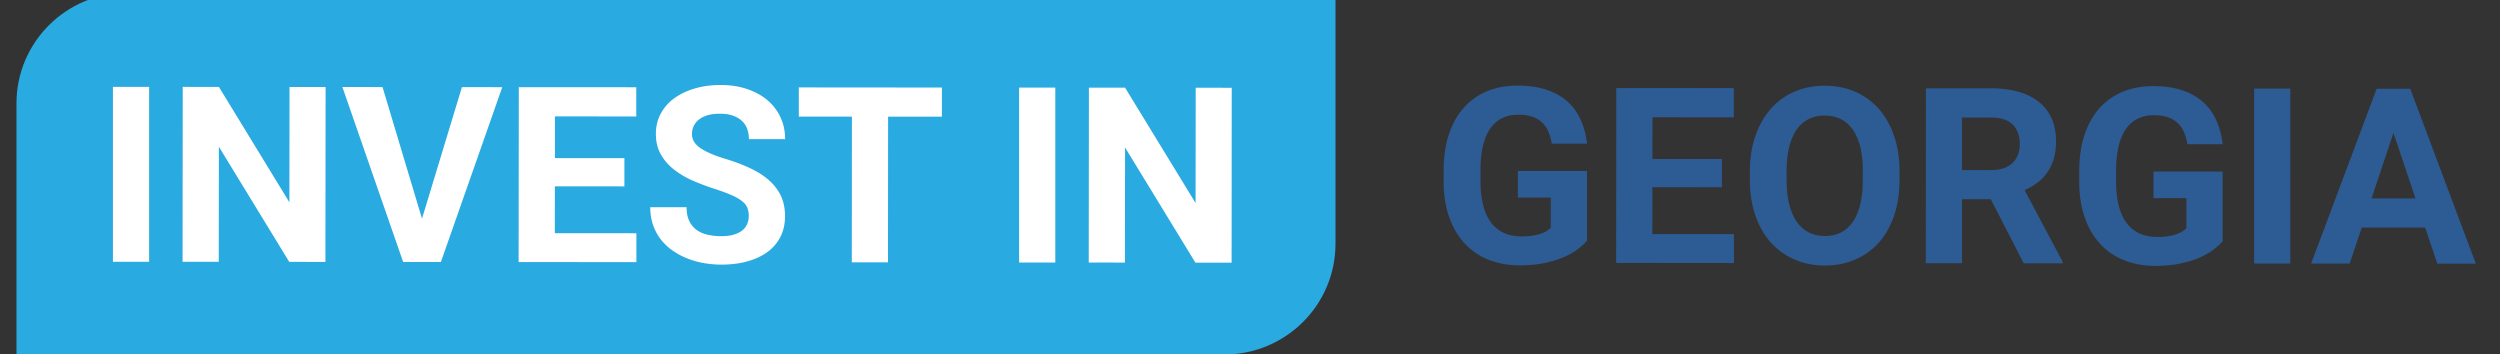
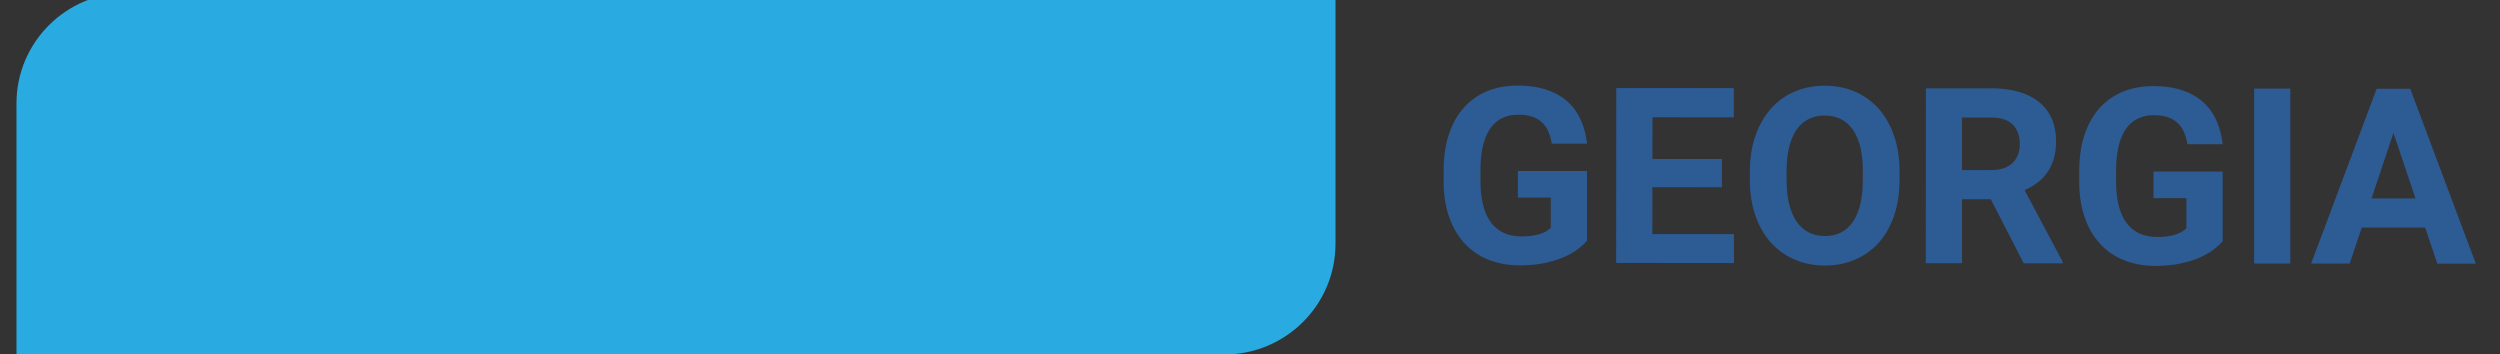
<svg xmlns="http://www.w3.org/2000/svg" width="268" height="38" viewBox="0 0 268 38" fill="none">
  <rect x="0" y="0" width="268" height="38" fill="#333333" stroke="none" />
  <g clip-path="url(#clip0_161_986)">
    <path d="M131.255 38H1.766V11.08c0-6.55 5.338-11.863 11.916-11.863h129.483v26.92c0 6.55-5.338 11.863-11.916 11.863" fill="#29AAE1" />
-     <path d="M15.987 9.314h-3.881v18.752h3.88V9.314zm18.899 18.765l-3.881-.006-7.54-12.342-.014 12.335h-3.88l.018-18.752 3.881.007 7.554 12.366.012-12.36h3.869l-.02 18.752zm10.352-4.639l4.28-14.1 4.324.006-6.578 18.74h-4.046l-6.515-18.76 4.305.006 4.23 14.107zm21.697-3.461l-7.452-.006-.006 5.023 8.744.007v3.1l-12.625-.012.019-18.745 12.593.006v3.133l-8.718-.007v4.47l7.445.006v3.025zm13.334 3.215a2.56 2.56 0 00-.14-.883c-.094-.264-.278-.504-.55-.724-.272-.221-.646-.442-1.127-.656a19.224 19.224 0 00-1.855-.687 24.476 24.476 0 01-2.438-.927 9.121 9.121 0 01-2-1.216 5.314 5.314 0 01-1.355-1.62c-.33-.611-.494-1.324-.494-2.137 0-.781.17-1.493.513-2.143a4.85 4.85 0 011.437-1.651c.614-.454 1.348-.807 2.197-1.059.848-.252 1.785-.378 2.798-.378 1.045 0 1.995.145 2.843.435.855.29 1.583.693 2.184 1.204a5.322 5.322 0 011.393 1.834c.33.706.488 1.481.488 2.326h-3.881a3.22 3.22 0 00-.184-1.097 2.232 2.232 0 00-.576-.864 2.701 2.701 0 00-.969-.56c-.386-.133-.842-.202-1.374-.202-.506 0-.95.056-1.323.164a2.788 2.788 0 00-.93.46 1.948 1.948 0 00-.748 1.544c0 .618.317 1.135.95 1.55.633.416 1.564.807 2.786 1.167 1.025.321 1.93.668 2.71 1.058.778.385 1.43.826 1.95 1.318.519.492.918 1.04 1.184 1.651.266.612.398 1.299.398 2.074 0 .826-.164 1.557-.487 2.2A4.55 4.55 0 0182.289 27c-.596.441-1.31.782-2.153 1.015-.842.233-1.78.353-2.811.353-.62 0-1.241-.057-1.862-.164a8.728 8.728 0 01-1.779-.498 7.631 7.631 0 01-1.57-.838 5.762 5.762 0 01-1.26-1.185 5.393 5.393 0 01-.842-1.55 5.806 5.806 0 01-.304-1.923h3.894c0 .567.089 1.052.272 1.443.184.397.43.712.754.958a3.18 3.18 0 001.171.536c.456.113.962.17 1.526.17.5 0 .937-.05 1.304-.158.374-.107.678-.252.918-.44.24-.19.418-.417.538-.675.114-.265.178-.542.178-.845m20.71-10.689l-5.768-.006-.013 15.619h-3.88l.012-15.62-5.692-.006V9.371l15.341.013v3.126zm12.156-3.12h-3.881v18.752h3.881V9.39zm18.899 18.765h-3.881l-7.541-12.342-.013 12.336-3.881-.007.019-18.745h3.875l7.56 12.367.012-12.36 3.862.006-.012 18.745z" fill="#fff" />
    <path d="M170.111 25.816c-.222.265-.532.548-.918.857-.386.303-.874.586-1.463.851a11.08 11.08 0 01-2.076.656c-.798.176-1.716.264-2.748.264-1.216 0-2.324-.201-3.33-.598a7.04 7.04 0 01-2.577-1.759c-.716-.775-1.266-1.72-1.659-2.849-.393-1.122-.589-2.414-.583-3.864v-1.11c0-1.449.19-2.741.57-3.87.374-1.127.906-2.08 1.596-2.848a6.757 6.757 0 012.494-1.765c.975-.404 2.058-.605 3.248-.605 1.222 0 2.286.151 3.172.46.893.309 1.64.731 2.235 1.286a5.724 5.724 0 011.4 1.973c.335.762.557 1.6.658 2.508h-3.78a5.442 5.442 0 00-.361-1.286 2.886 2.886 0 00-.671-.977 2.856 2.856 0 00-1.051-.624c-.418-.145-.918-.22-1.494-.22-1.33 0-2.336.498-3.026 1.5-.691 1.002-1.039 2.483-1.039 4.45v1.135c0 1.966.374 3.454 1.121 4.456.747 1.002 1.849 1.506 3.299 1.506a7.47 7.47 0 001.215-.088c.342-.063.64-.132.887-.227.246-.088.449-.189.614-.296a2.57 2.57 0 00.399-.315v-3.234h-3.527v-2.849h7.414v7.482h-.019zm14.48-5.742l-7.452-.007-.006 5.024 8.743.006v3.101l-12.625-.012.013-18.746 12.6.007v3.132l-8.719-.006-.006 4.469 7.452.006v3.026zm19.039-.814c0 1.432-.197 2.717-.583 3.858-.386 1.135-.937 2.1-1.64 2.887a7.168 7.168 0 01-2.532 1.822c-.982.422-2.064.636-3.248.636-1.184 0-2.261-.214-3.248-.643A7.3 7.3 0 01189.84 26c-.709-.788-1.266-1.752-1.659-2.893-.399-1.135-.595-2.42-.595-3.858v-.826c0-1.424.196-2.71.595-3.85.393-1.141.943-2.112 1.653-2.913a7.128 7.128 0 012.538-1.834c.982-.422 2.064-.637 3.248-.637 1.184 0 2.261.215 3.248.643a7.177 7.177 0 012.533 1.835c.709.8 1.254 1.77 1.646 2.912.393 1.14.589 2.426.583 3.85v.833zm-3.932-.85c0-1.967-.348-3.46-1.058-4.482-.709-1.02-1.715-1.531-3.026-1.538-1.31 0-2.317.511-3.026 1.532-.709 1.021-1.064 2.515-1.064 4.482v.85c0 .977.089 1.847.272 2.597.184.75.45 1.38.798 1.891.348.51.779.895 1.285 1.16.507.265 1.089.39 1.748.397 1.31 0 2.317-.51 3.013-1.544.697-1.027 1.052-2.528 1.052-4.494v-.851h.006zm13.72 2.95h-3.09v6.858h-3.881l.012-18.752h6.997c1.089.007 2.064.133 2.925.372.861.246 1.589.605 2.184 1.084a4.721 4.721 0 011.368 1.771c.316.706.474 1.52.474 2.446 0 .687-.076 1.305-.234 1.847a5.12 5.12 0 01-.671 1.456 4.937 4.937 0 01-1.064 1.116c-.411.315-.88.592-1.399.825l4.071 7.665v.183h-4.166l-3.526-6.864v-.007zm-3.09-3.132h3.128c.506 0 .956-.063 1.336-.196.386-.132.702-.321.956-.567a2.36 2.36 0 00.576-.876c.126-.34.196-.719.196-1.141 0-.883-.253-1.582-.753-2.086-.507-.505-1.279-.763-2.324-.763h-3.115v5.629zm27.921 7.645c-.221.265-.532.549-.918.857-.386.303-.874.587-1.462.851-.589.259-1.279.48-2.077.656-.798.176-1.716.265-2.748.265-1.215 0-2.323-.202-3.33-.6a6.965 6.965 0 01-2.577-1.758c-.715-.775-1.266-1.72-1.659-2.849-.392-1.122-.589-2.414-.582-3.864v-1.109c0-1.45.19-2.742.569-3.87.374-1.128.906-2.08 1.596-2.85a6.76 6.76 0 012.495-1.764c.975-.403 2.057-.605 3.248-.605 1.221 0 2.285.151 3.172.46.892.303 1.639.731 2.235 1.286a5.736 5.736 0 011.399 1.973c.335.762.557 1.6.658 2.508h-3.78a5.49 5.49 0 00-.36-1.286 2.904 2.904 0 00-.672-.976 2.856 2.856 0 00-1.051-.625c-.417-.144-.918-.22-1.494-.22-1.329 0-2.336.498-3.026 1.5s-1.039 2.484-1.039 4.45v1.135c0 1.966.374 3.454 1.121 4.456.747 1.002 1.849 1.506 3.299 1.506a7.47 7.47 0 001.215-.088 4.62 4.62 0 00.887-.227c.247-.088.449-.189.614-.296a2.5 2.5 0 00.399-.315V21.24h-3.527v-2.849h7.414v7.482h-.019zm7.275-16.375h-3.881v18.751h3.881V9.498zm14.461 14.9h-6.806l-1.298 3.857h-4.128l7.028-18.745h3.596l7.034 18.758h-4.128l-1.304-3.87h.006zm-5.755-3.133h4.71l-2.361-7.015-2.349 7.015z" fill="#2D5B93" />
  </g>
  <defs>
    <clipPath id="clip0_161_986">
      <path fill="#fff" d="M0 0h267.652v38H0z" />
    </clipPath>
  </defs>
</svg>